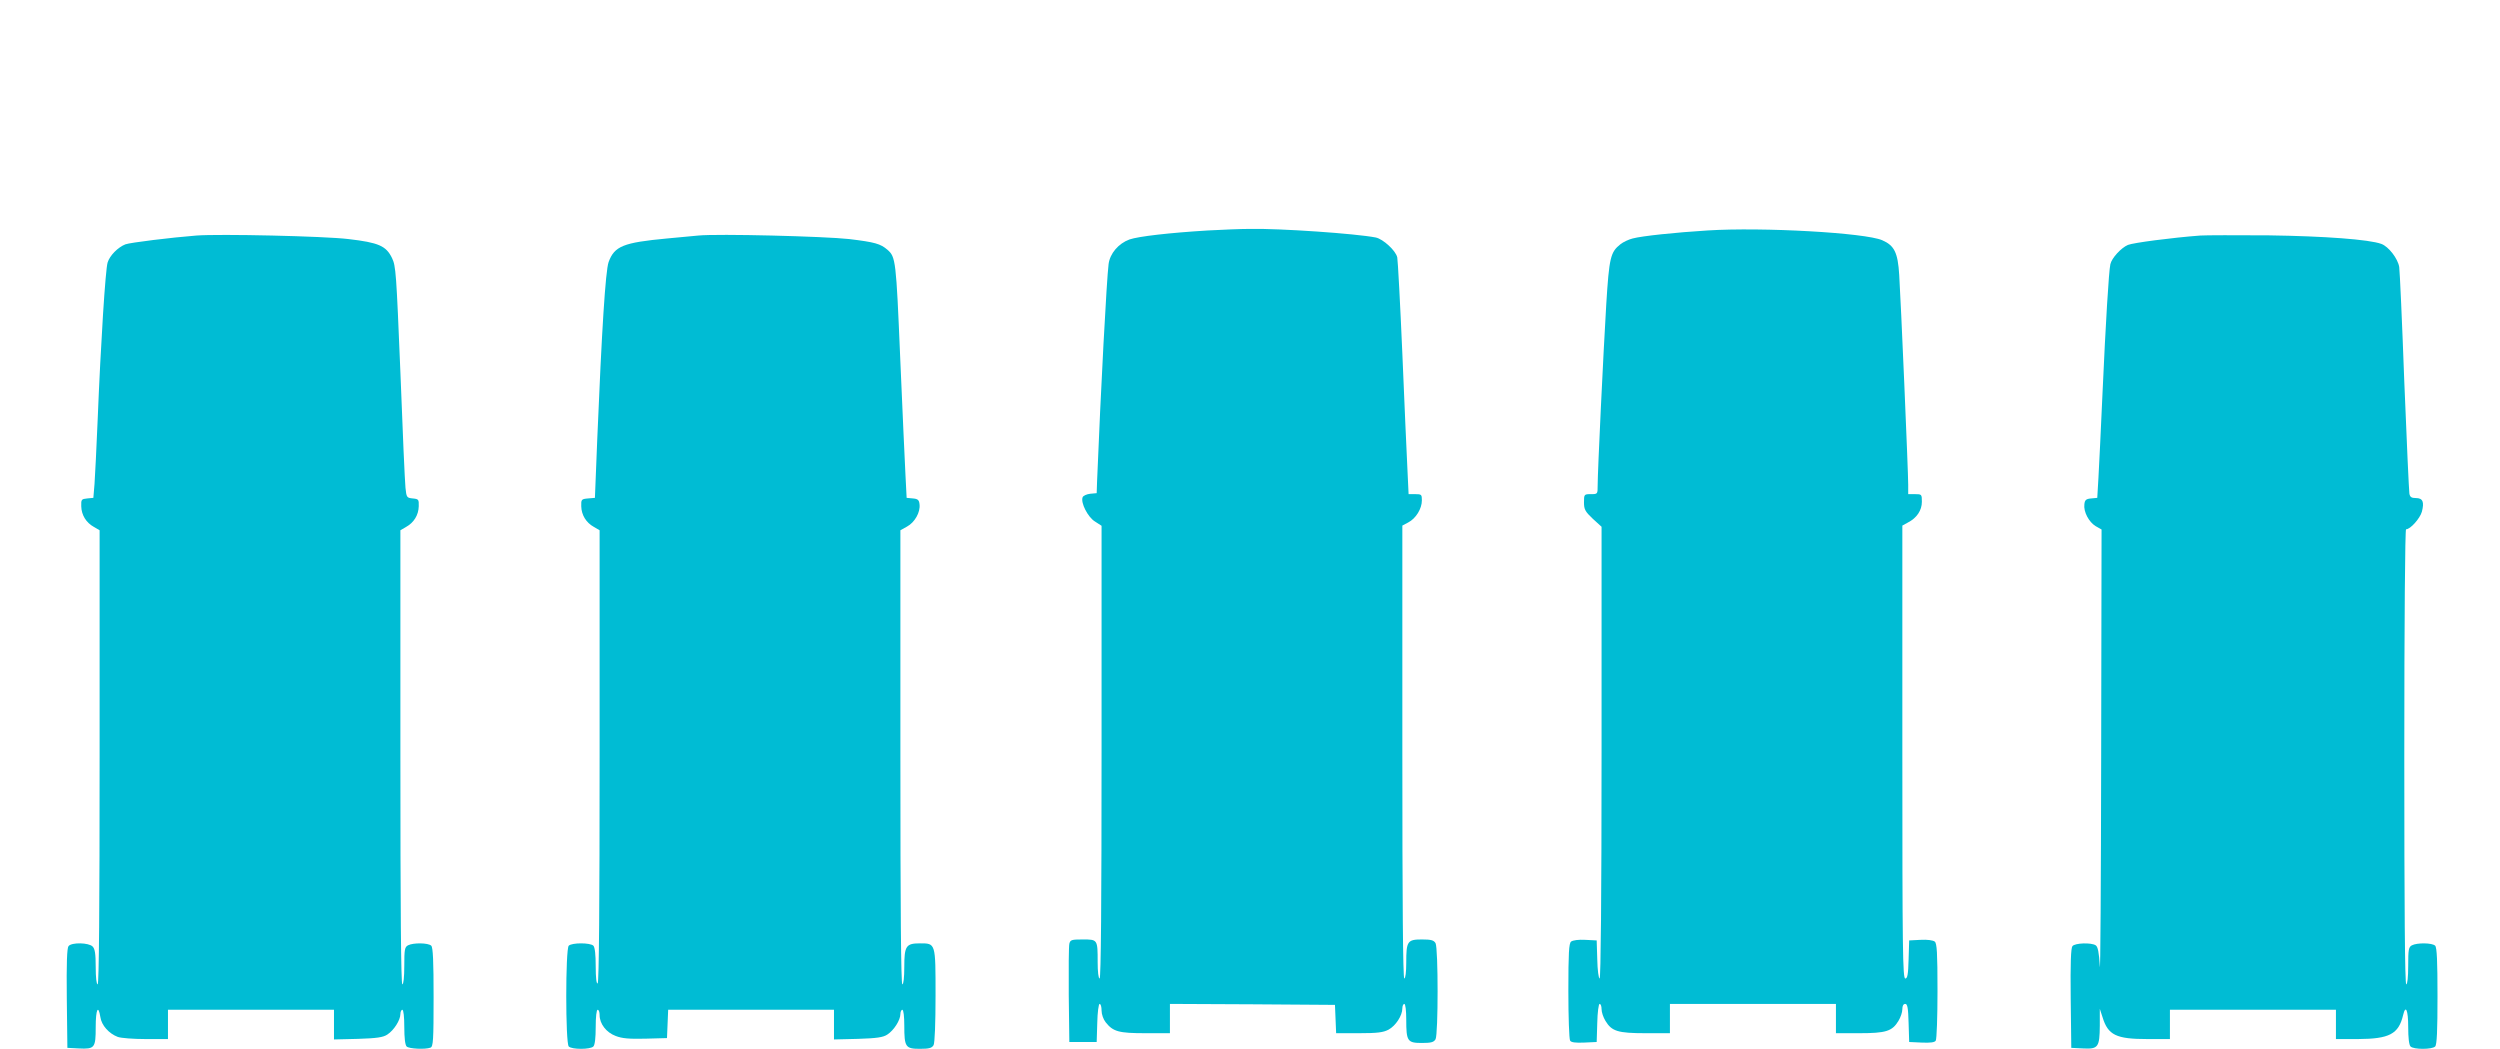
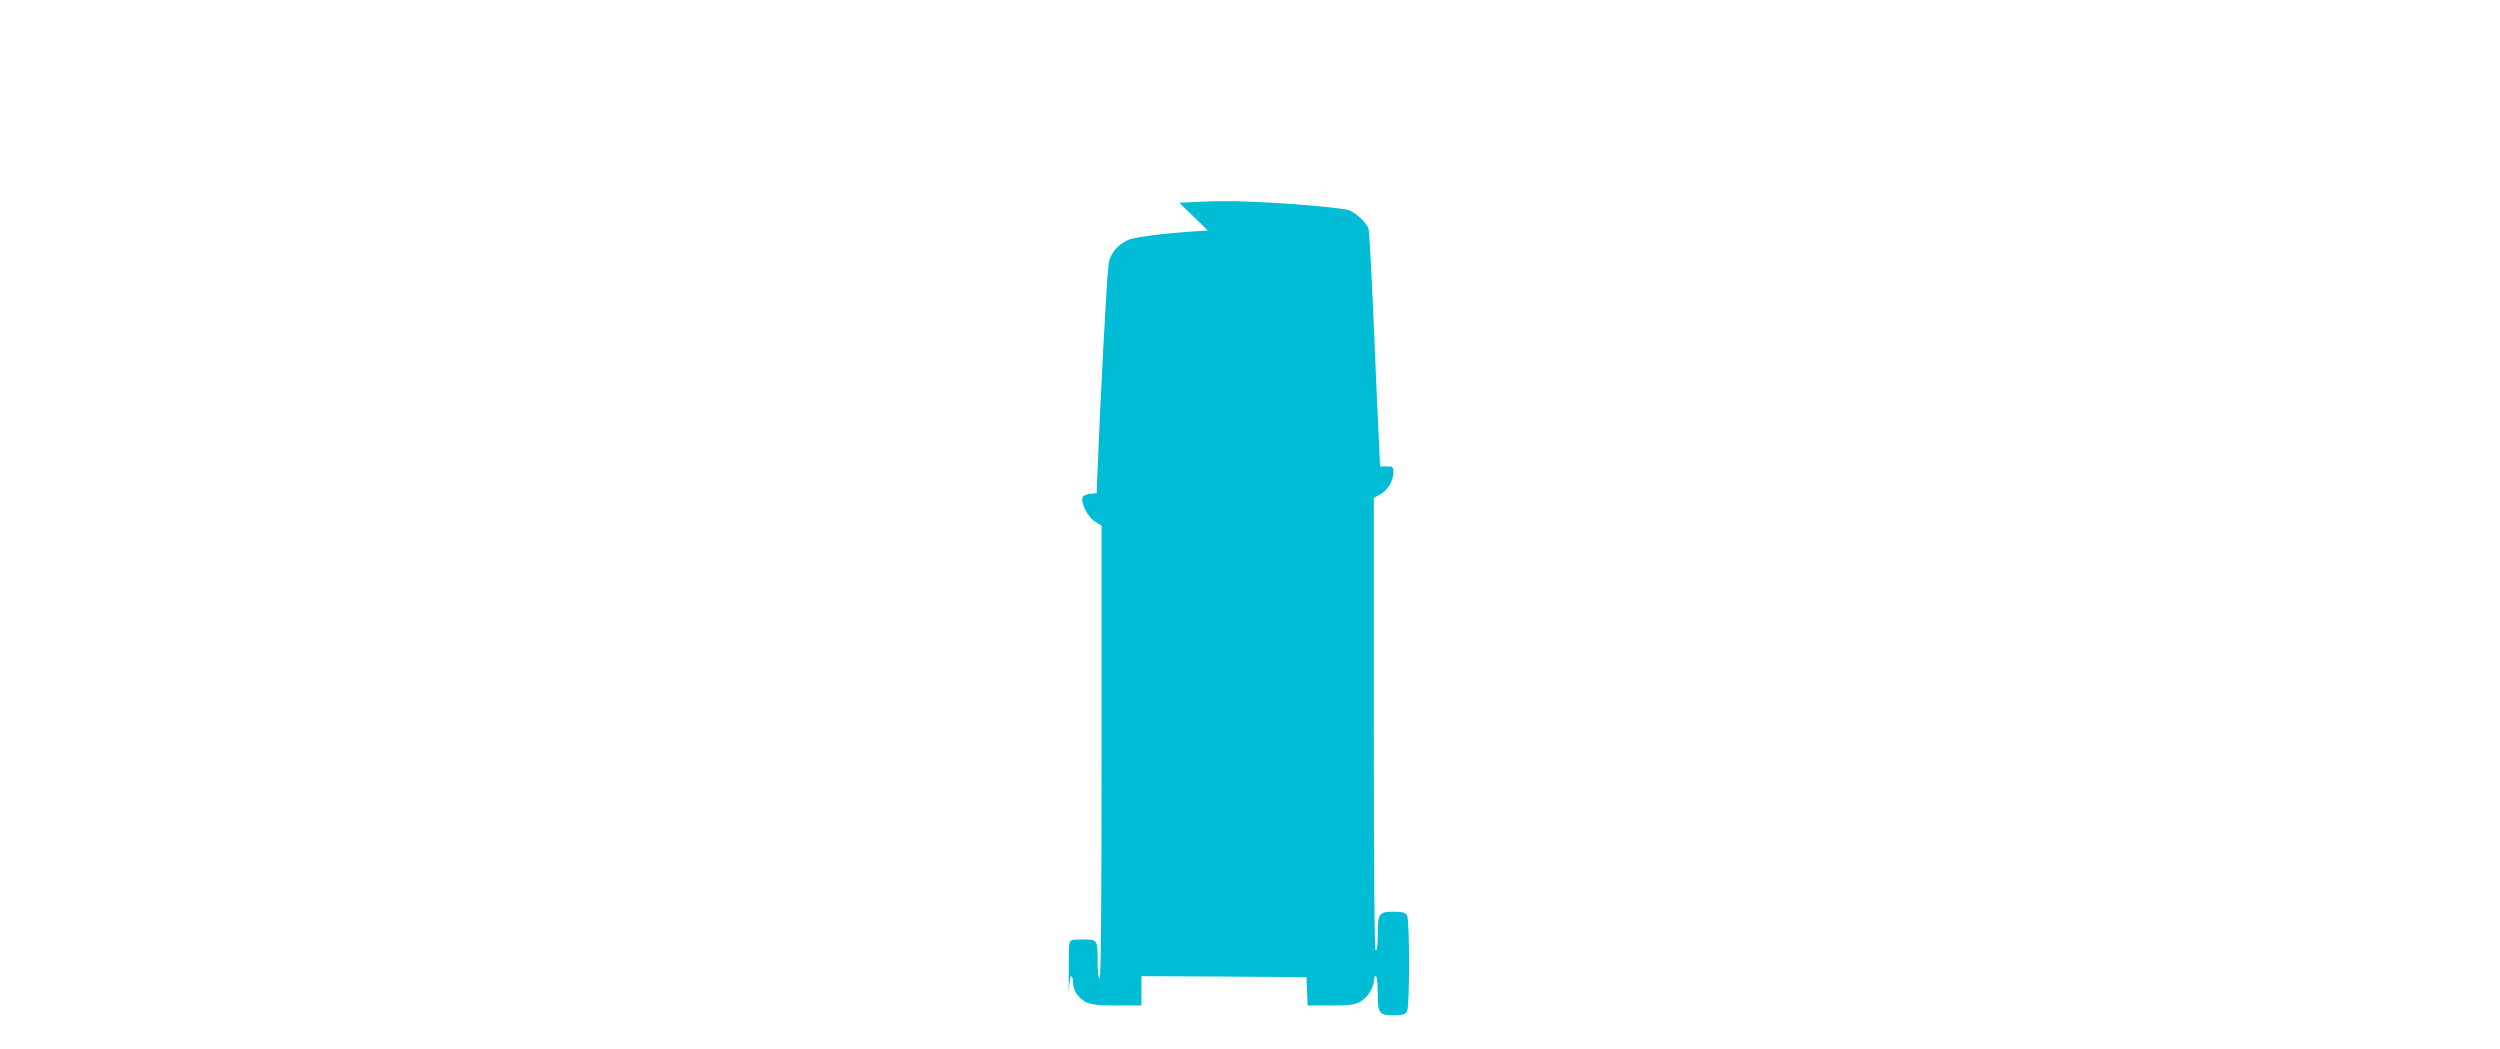
<svg xmlns="http://www.w3.org/2000/svg" version="1.0" width="1280pt" height="537pt" viewBox="0 0 1280 537" preserveAspectRatio="xMidYMid meet">
  <g transform="translate(0,537) scale(0.1,-0.1)" fill="#00bcd4" stroke="none">
-     <path d="M6184 4190 c-198 -12 -354 -30 -401 -46 -57 -21 -100 -72 -107 -126 -10 -78 -40 -641 -59 -1113 l-2 -60 -33 -3 c-18 -2 -36 -10 -39 -18 -11 -28 27 -102 63 -124 l34 -22 0 -1159 c0 -766 -3 -1159 -10 -1159 -6 0 -10 35 -10 84 0 116 0 116 -76 116 -58 0 -64 -2 -69 -22 -3 -13 -4 -131 -3 -263 l3 -240 70 0 70 0 3 98 c1 53 7 97 12 97 6 0 10 -15 10 -34 0 -19 9 -45 21 -60 38 -48 67 -56 204 -56 l125 0 0 75 0 75 423 -2 422 -3 3 -72 3 -73 117 0 c95 0 124 4 151 18 37 20 71 72 71 109 0 13 5 23 10 23 6 0 10 -34 10 -81 0 -110 6 -119 80 -119 48 0 61 4 70 19 14 26 14 466 0 492 -9 15 -22 19 -70 19 -74 0 -80 -9 -80 -119 0 -47 -4 -81 -10 -81 -7 0 -10 393 -10 1160 l0 1159 30 16 c39 20 70 70 70 113 0 30 -2 32 -34 32 l-34 0 -6 128 c-4 70 -15 336 -26 592 -11 256 -23 477 -26 492 -7 34 -72 94 -110 102 -102 20 -491 47 -644 44 -47 0 -144 -4 -216 -8z" />
-     <path d="M8742 4190 c-162 -10 -335 -28 -383 -41 -20 -5 -48 -18 -63 -30 -50 -40 -57 -66 -72 -308 -15 -248 -44 -855 -44 -926 0 -45 0 -45 -35 -45 -34 0 -35 -1 -35 -42 0 -36 6 -47 45 -84 l45 -41 0 -1157 c0 -735 -4 -1156 -10 -1156 -5 0 -11 44 -12 98 l-3 97 -58 3 c-35 2 -64 -2 -73 -9 -11 -9 -14 -57 -14 -253 0 -132 4 -247 9 -254 5 -9 27 -12 72 -10 l64 3 3 98 c1 53 7 97 12 97 6 0 10 -12 10 -27 0 -16 9 -42 20 -60 32 -53 63 -63 205 -63 l125 0 0 75 0 75 425 0 425 0 0 -75 0 -75 120 0 c136 0 168 10 200 63 11 18 20 44 20 60 0 17 5 27 15 27 11 0 15 -20 17 -97 l3 -98 64 -3 c45 -2 67 1 72 10 5 7 9 122 9 254 0 196 -3 244 -14 253 -9 7 -38 11 -73 9 l-58 -3 -3 -97 c-2 -78 -6 -98 -17 -98 -13 0 -15 148 -15 1160 l0 1159 29 16 c45 23 71 62 71 106 0 38 -1 39 -35 39 l-35 0 0 49 c0 66 -38 952 -46 1073 -7 115 -25 151 -87 178 -86 38 -612 68 -895 50z" />
-     <path d="M1005 4164 c-128 -10 -339 -36 -363 -45 -38 -15 -80 -57 -91 -93 -11 -34 -35 -409 -51 -806 -6 -140 -13 -287 -16 -327 l-6 -72 -31 -3 c-30 -3 -32 -5 -31 -40 1 -45 25 -84 65 -106 l29 -17 0 -1162 c0 -769 -3 -1163 -10 -1163 -6 0 -10 36 -10 89 0 68 -4 93 -16 105 -20 20 -107 22 -123 2 -8 -9 -11 -88 -9 -267 l3 -254 58 -3 c82 -4 87 2 87 109 0 91 13 119 24 51 6 -42 44 -84 89 -101 16 -6 80 -11 143 -11 l114 0 0 75 0 75 425 0 425 0 0 -76 0 -76 123 3 c97 3 129 8 150 22 34 22 67 74 67 105 0 12 5 22 10 22 6 0 10 -36 10 -88 0 -55 4 -92 12 -100 12 -12 95 -16 122 -6 14 5 16 38 16 258 0 183 -3 255 -12 264 -15 15 -92 16 -119 2 -17 -9 -19 -22 -19 -105 0 -57 -4 -95 -10 -95 -7 0 -10 394 -10 1163 l0 1162 29 17 c40 22 64 61 65 106 1 35 -1 37 -31 40 -30 3 -32 5 -37 55 -3 29 -15 295 -26 592 -21 509 -23 543 -43 584 -30 62 -68 79 -223 97 -123 15 -661 27 -779 18z" />
-     <path d="M3575 4164 c-22 -2 -94 -9 -160 -15 -224 -21 -269 -39 -299 -121 -16 -46 -35 -349 -58 -905 l-12 -302 -35 -3 c-34 -3 -36 -5 -35 -40 1 -45 25 -84 65 -106 l29 -17 0 -1157 c0 -760 -3 -1159 -10 -1163 -6 -4 -10 28 -10 87 0 60 -4 98 -12 106 -16 16 -110 16 -126 0 -17 -17 -17 -499 0 -516 16 -16 110 -16 126 0 8 8 12 45 12 100 0 52 4 88 10 88 6 0 10 -12 10 -27 0 -45 34 -89 82 -107 33 -13 69 -16 153 -14 l110 3 3 72 3 73 424 0 425 0 0 -76 0 -76 123 3 c97 3 129 8 150 22 34 22 67 74 67 105 0 12 5 22 10 22 6 0 10 -34 10 -81 0 -110 6 -119 80 -119 48 0 61 4 70 19 6 12 10 112 10 255 0 269 1 266 -80 266 -71 0 -80 -13 -80 -121 0 -53 -4 -89 -10 -89 -7 0 -10 394 -10 1163 l0 1162 34 19 c39 21 69 73 64 114 -2 22 -9 28 -34 30 l-32 3 -6 117 c-3 64 -16 335 -27 601 -21 499 -23 515 -65 552 -36 31 -64 39 -196 55 -125 14 -673 28 -773 18z" />
-     <path d="M11265 4164 c-146 -11 -343 -37 -370 -48 -35 -15 -83 -67 -90 -99 -8 -36 -24 -300 -40 -657 -8 -184 -18 -381 -21 -437 l-6 -102 -31 -3 c-26 -2 -33 -8 -35 -30 -5 -38 23 -91 58 -112 l30 -17 -2 -1167 c-1 -642 -4 -1123 -7 -1069 -4 71 -10 100 -21 107 -23 15 -106 12 -119 -4 -8 -9 -11 -88 -9 -267 l3 -254 60 -3 c78 -4 85 6 86 117 l0 86 14 -43 c28 -92 70 -112 230 -112 l115 0 0 75 0 75 425 0 425 0 0 -75 0 -75 113 0 c160 1 208 25 231 123 13 55 26 26 26 -61 0 -55 4 -92 12 -100 16 -16 110 -16 126 0 9 9 12 80 12 258 0 178 -3 249 -12 258 -15 15 -92 16 -119 2 -17 -9 -19 -22 -19 -105 0 -57 -4 -95 -10 -95 -7 0 -10 395 -10 1165 0 705 4 1165 9 1165 22 0 71 55 81 90 13 50 5 70 -31 70 -22 0 -30 5 -33 23 -2 12 -14 270 -26 572 -11 303 -23 567 -26 588 -7 43 -54 104 -91 118 -61 23 -292 40 -578 44 -165 1 -322 1 -350 -1z" />
+     <path d="M6184 4190 c-198 -12 -354 -30 -401 -46 -57 -21 -100 -72 -107 -126 -10 -78 -40 -641 -59 -1113 l-2 -60 -33 -3 c-18 -2 -36 -10 -39 -18 -11 -28 27 -102 63 -124 l34 -22 0 -1159 c0 -766 -3 -1159 -10 -1159 -6 0 -10 35 -10 84 0 116 0 116 -76 116 -58 0 -64 -2 -69 -22 -3 -13 -4 -131 -3 -263 c1 53 7 97 12 97 6 0 10 -15 10 -34 0 -19 9 -45 21 -60 38 -48 67 -56 204 -56 l125 0 0 75 0 75 423 -2 422 -3 3 -72 3 -73 117 0 c95 0 124 4 151 18 37 20 71 72 71 109 0 13 5 23 10 23 6 0 10 -34 10 -81 0 -110 6 -119 80 -119 48 0 61 4 70 19 14 26 14 466 0 492 -9 15 -22 19 -70 19 -74 0 -80 -9 -80 -119 0 -47 -4 -81 -10 -81 -7 0 -10 393 -10 1160 l0 1159 30 16 c39 20 70 70 70 113 0 30 -2 32 -34 32 l-34 0 -6 128 c-4 70 -15 336 -26 592 -11 256 -23 477 -26 492 -7 34 -72 94 -110 102 -102 20 -491 47 -644 44 -47 0 -144 -4 -216 -8z" />
  </g>
</svg>